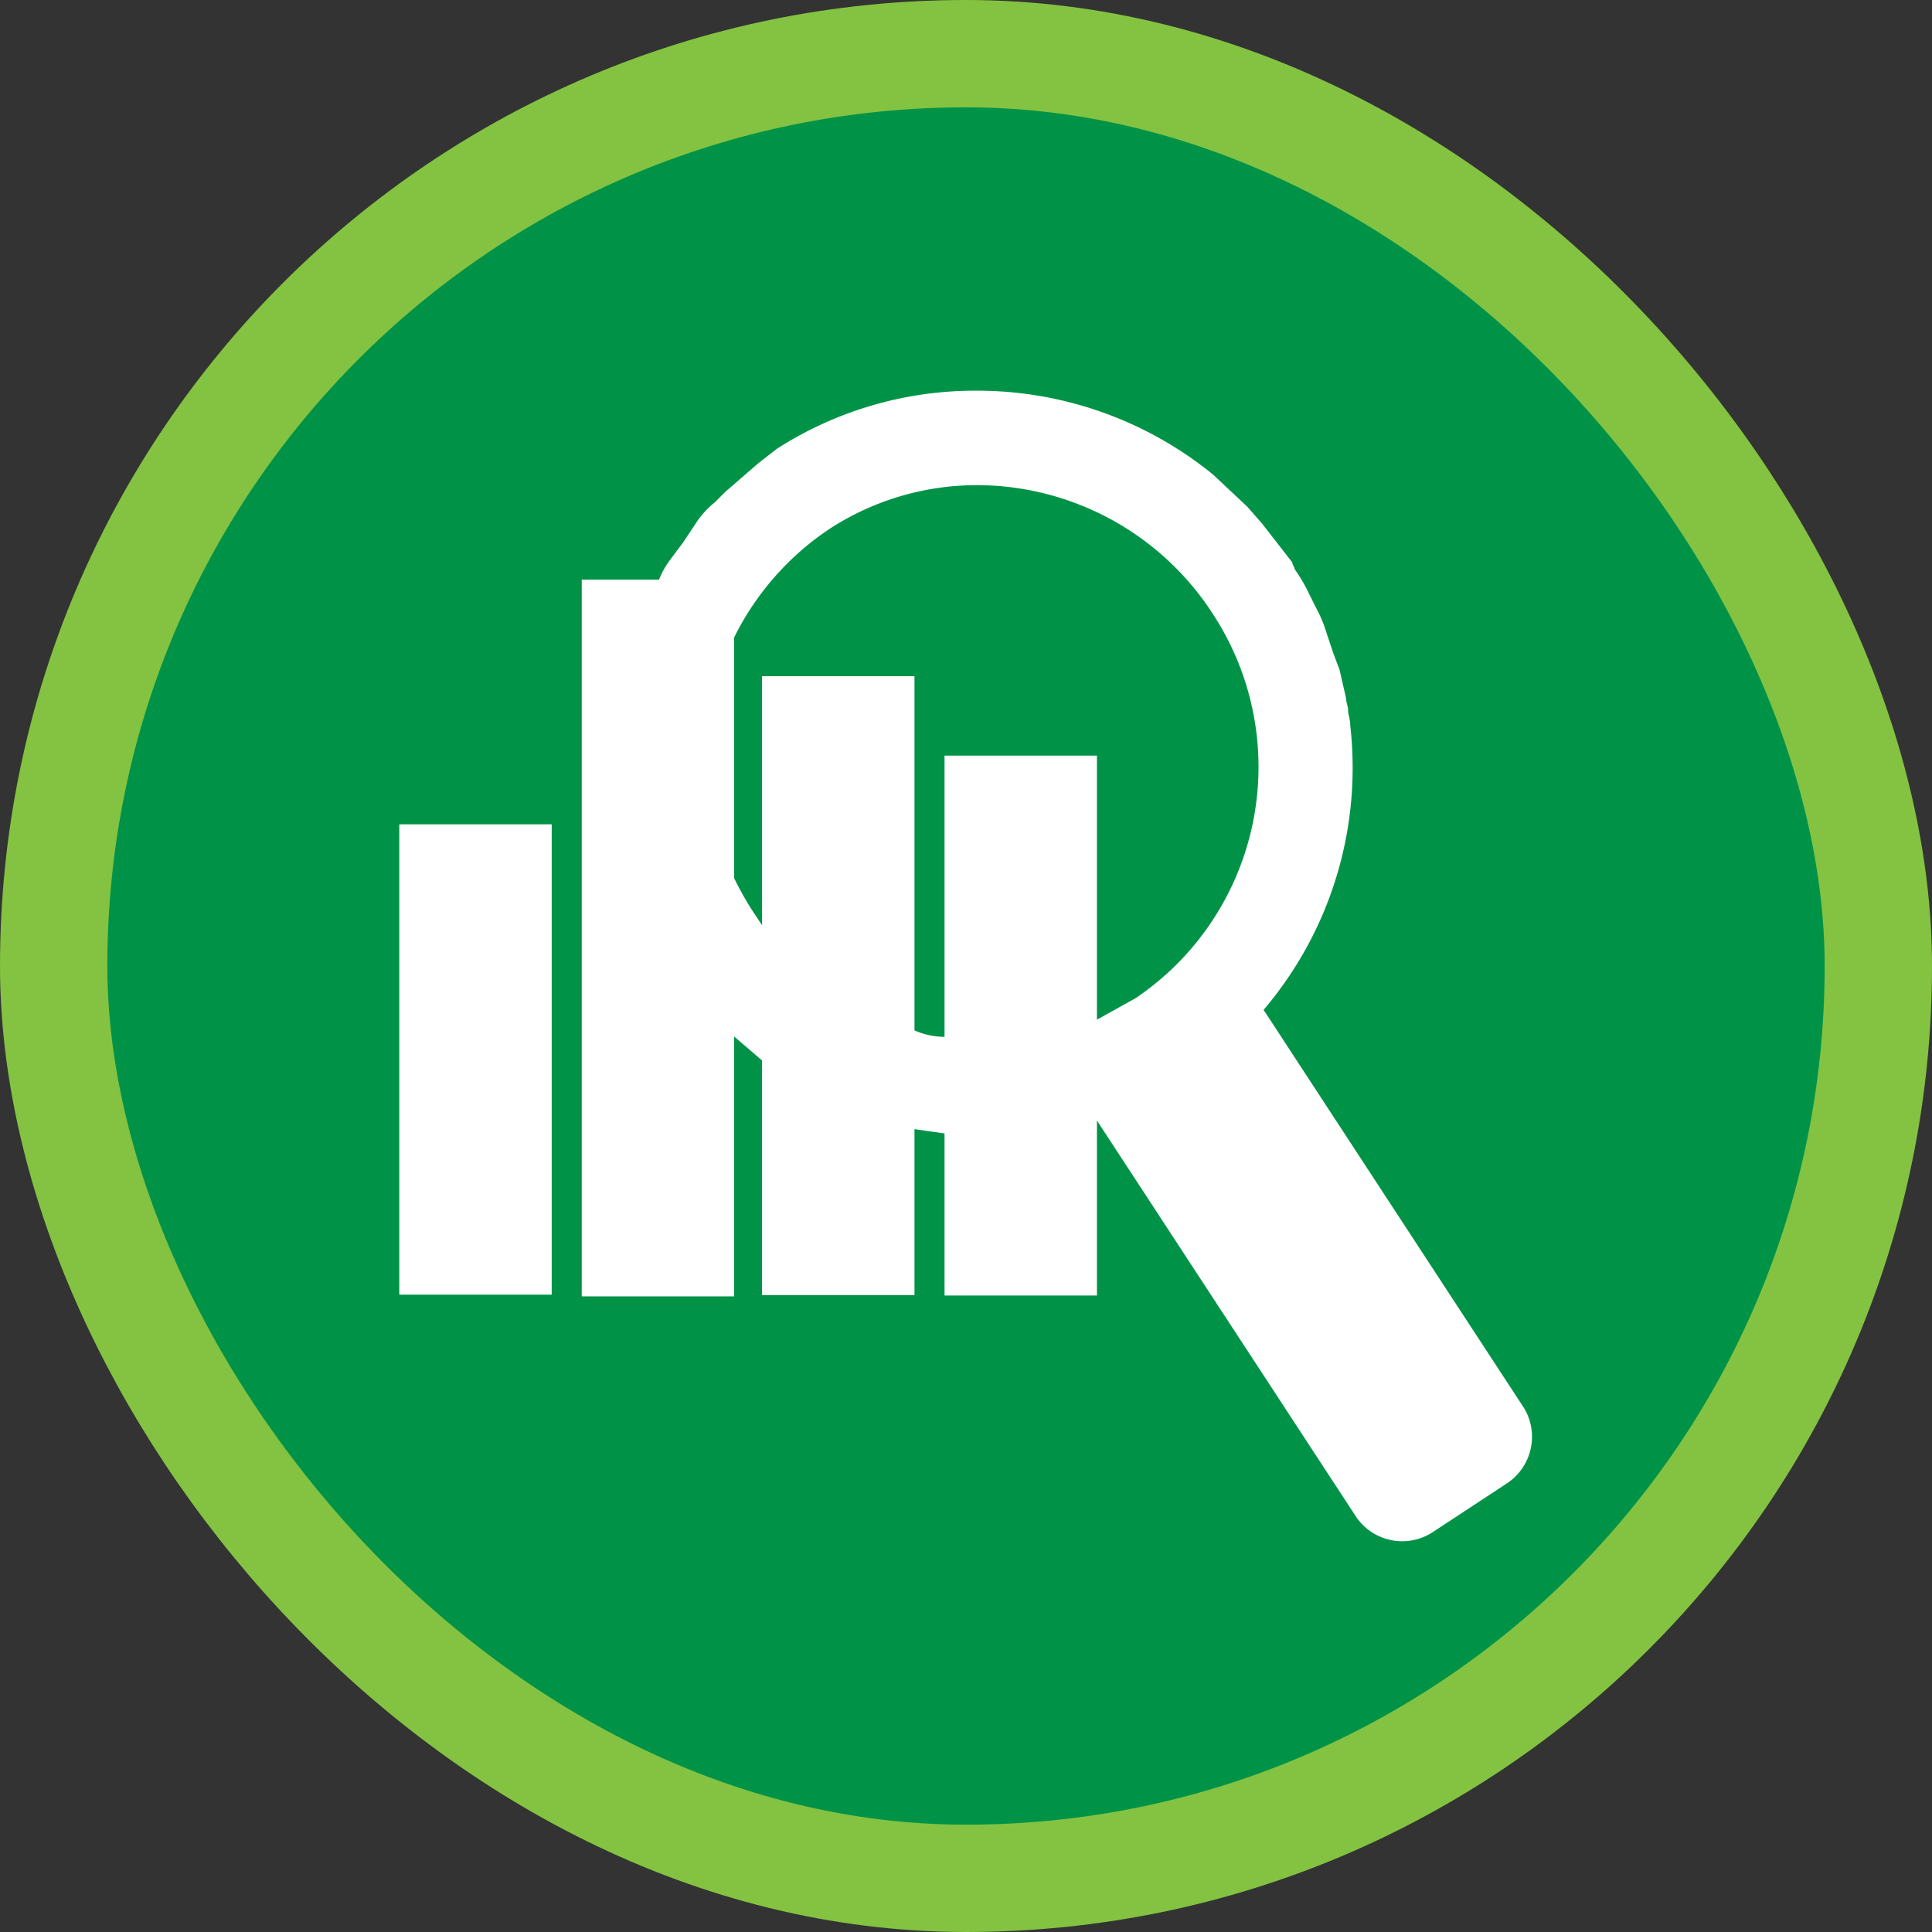
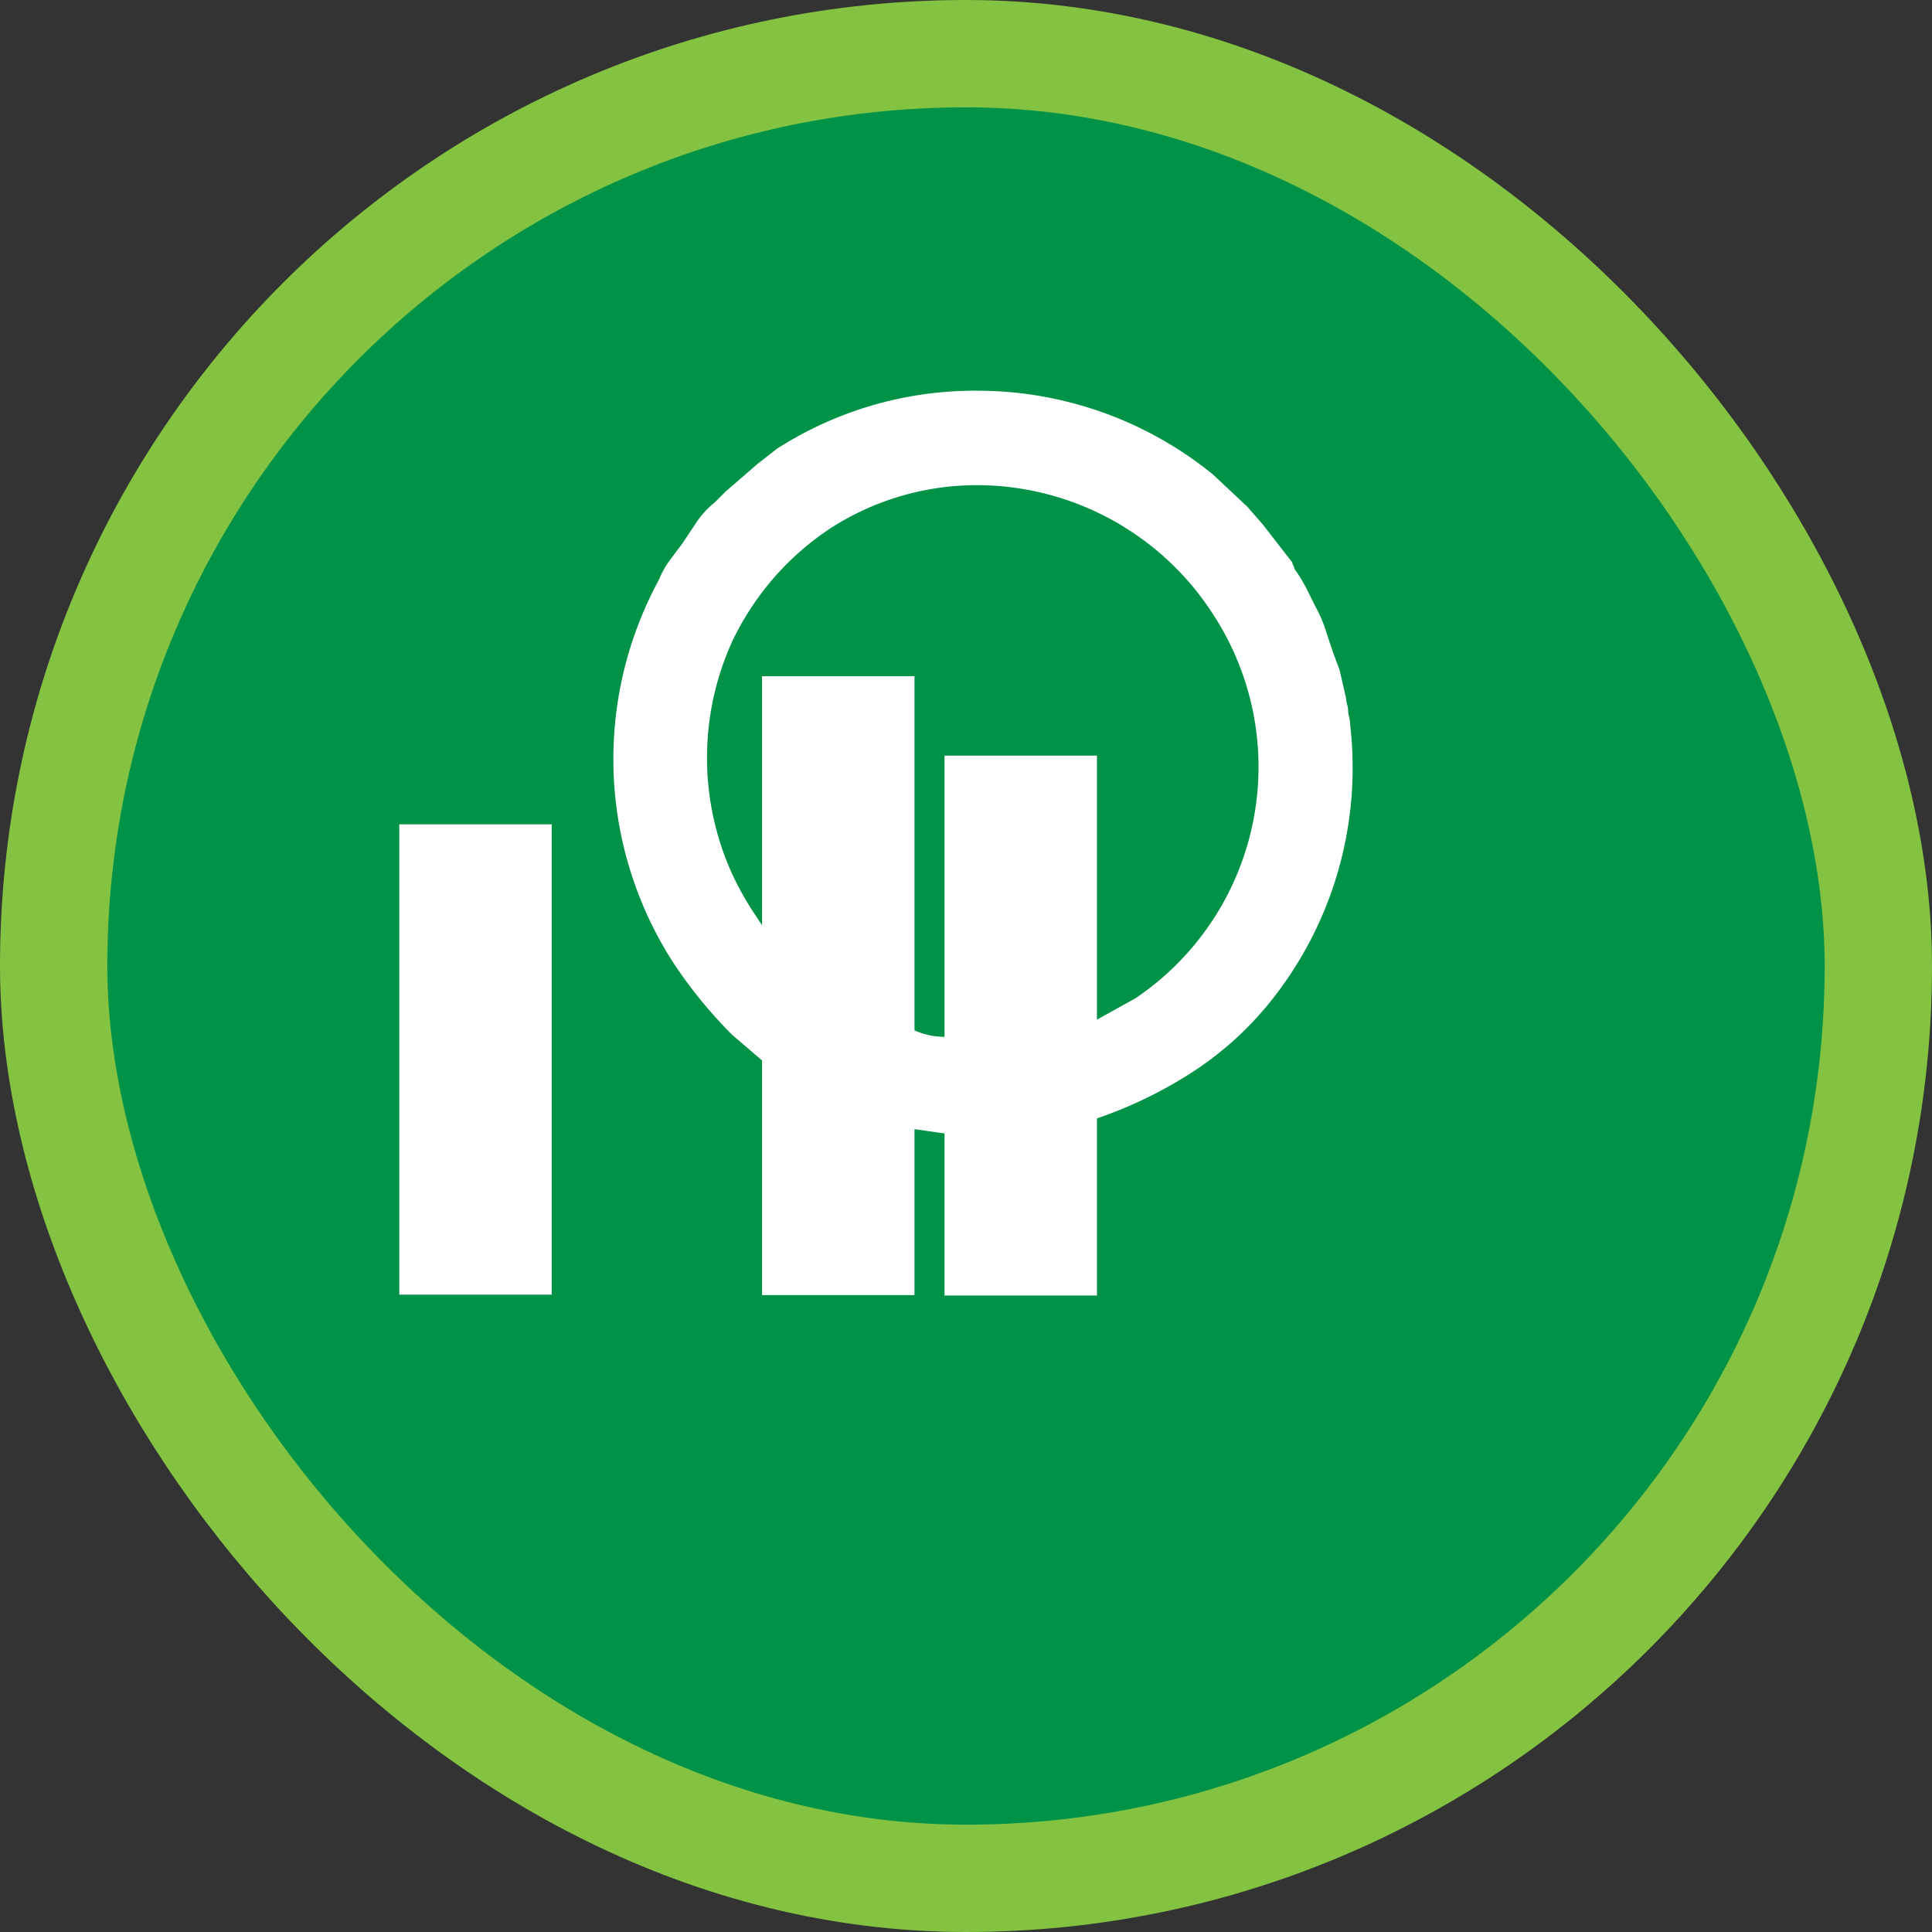
<svg xmlns="http://www.w3.org/2000/svg" viewBox="0 0 90 90">
  <rect x="0" y="0" width="90" height="90" fill="#333333" stroke="none" />
  <rect x="2.5" y="2.5" width="85" height="85" rx="42.5" style="fill:#009347;stroke:#83c341;stroke-miterlimit:10;stroke-width:5px" />
  <rect x="18.6" y="38.4" width="7.1" height="21.91" style="fill:#fff" />
-   <rect x="27.1" y="27" width="7.1" height="33.39" style="fill:#fff" />
  <rect x="35.5" y="31.5" width="7.1" height="28.83" style="fill:#fff" />
  <rect x="44" y="35.2" width="7.1" height="25.15" style="fill:#fff" />
-   <path d="M68.5,63.1a2.6,2.6,0,0,1-.8,3.5l-3.5,2.3a2.6,2.6,0,0,1-3.5-.7L48.6,49.7a2.6,2.6,0,0,1,.8-3.5l3.5-2.3a2.6,2.6,0,0,1,3.5.7Z" transform="translate(2.5 2.5)" style="fill:#fff" />
  <path d="M60.4,31.3c0-.3-.1-.5-.1-.7s-.1-.4-.1-.6l-.3-1.3-.3-.8-.3-.9a6.1,6.1,0,0,0-.5-1.2l-.3-.6a7.5,7.5,0,0,0-.7-1.2c0-.1-.1-.2-.1-.3l-1.4-1.8-.7-.8L54,19.6a17.4,17.4,0,0,0-11-3.9,17.1,17.1,0,0,0-9.3,2.7l-.9.7-1.5,1.3-.5.5a4.1,4.1,0,0,0-.9,1l-.6.9-.6.8a4.1,4.1,0,0,0-.5.9h0a17.5,17.5,0,0,0,.7,17.9,21.6,21.6,0,0,0,2.7,3.3L33,46.9a18.3,18.3,0,0,0,7.1,3.2l1.4.2h2.1a16.8,16.8,0,0,0,5-.7h0a20.3,20.3,0,0,0,4.2-2,15.5,15.5,0,0,0,3.6-3.1A17.4,17.4,0,0,0,60.4,31.3ZM41.5,45.8a3.5,3.5,0,0,1-1.4-.3A13.5,13.5,0,0,1,33,40.6l-.4-.6a14.5,14.5,0,0,1-1-1.8,13.1,13.1,0,0,1,0-10.8,13,13,0,0,1,4.6-5.3,12.6,12.6,0,0,1,6.8-2,13.1,13.1,0,0,1,11,6A13,13,0,0,1,50.4,44l-1.8,1a12.4,12.4,0,0,1-5,1A7.5,7.5,0,0,1,41.5,45.8Z" transform="translate(2.5 2.5)" style="fill:#fff" />
</svg>